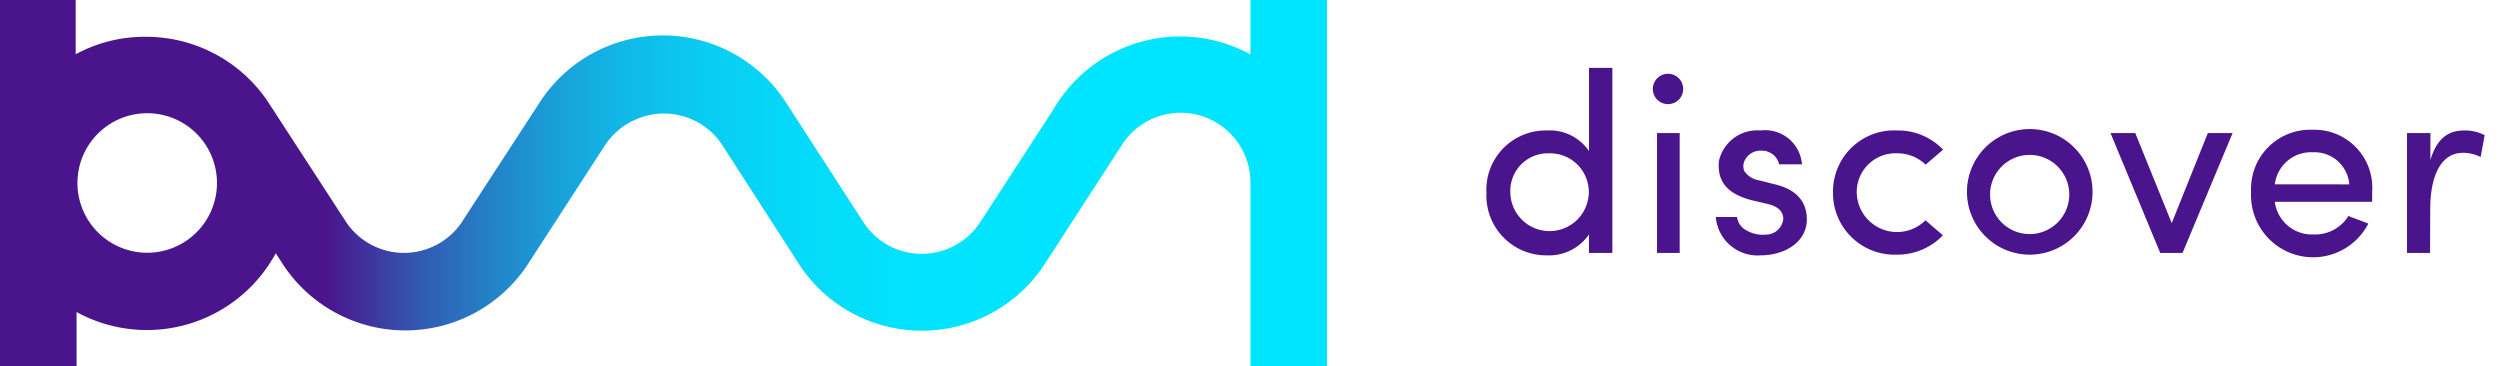
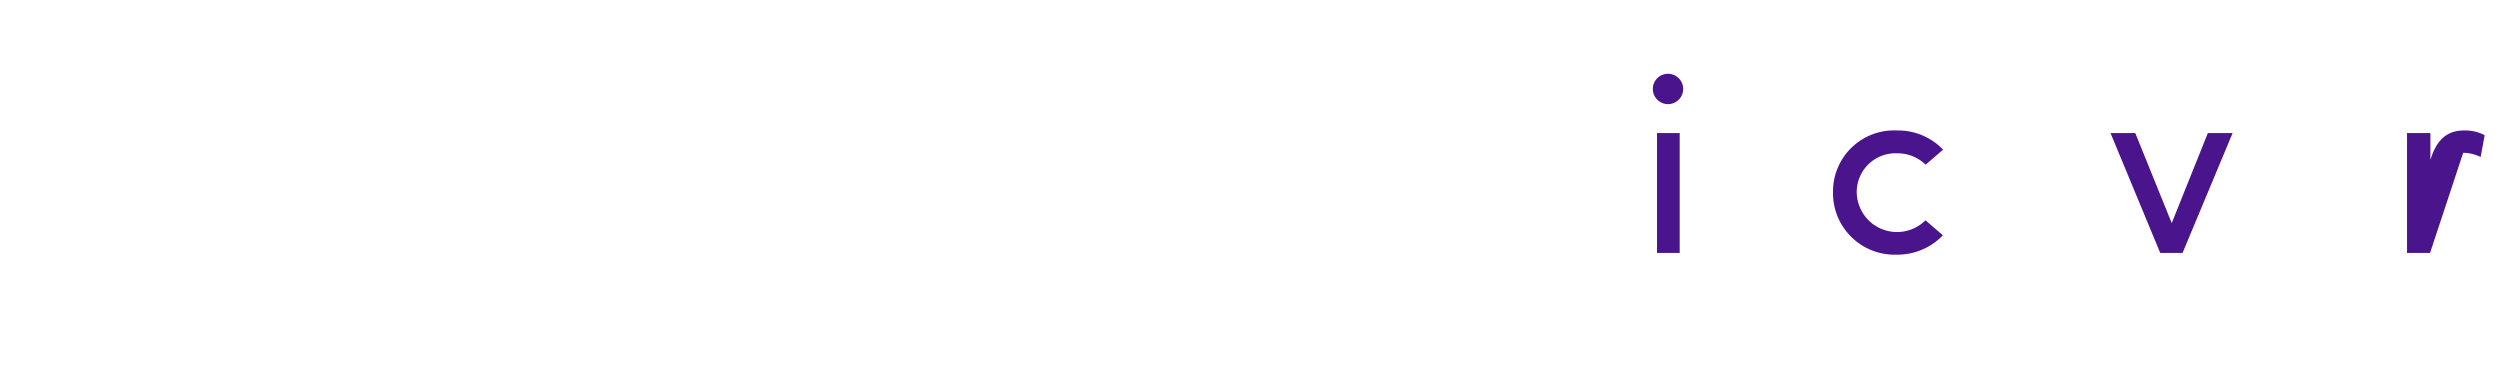
<svg xmlns="http://www.w3.org/2000/svg" id="Layer_1" data-name="Layer 1" viewBox="0 0 143.33 21">
  <defs>
    <style>.cls-1{fill:url(#linear-gradient);}.cls-2{fill:#4a148c;}</style>
    <linearGradient id="linear-gradient" x1="9.87" y1="10.5" x2="65.08" y2="10.5" gradientUnits="userSpaceOnUse">
      <stop offset="0.16" stop-color="#4a148c" />
      <stop offset="0.2" stop-color="#40319c" />
      <stop offset="0.26" stop-color="#315bb3" />
      <stop offset="0.33" stop-color="#2481c8" />
      <stop offset="0.4" stop-color="#19a0d9" />
      <stop offset="0.47" stop-color="#10b9e7" />
      <stop offset="0.56" stop-color="#09cdf2" />
      <stop offset="0.66" stop-color="#04dbf9" />
      <stop offset="0.78" stop-color="#01e3fe" />
      <stop offset="1" stop-color="#00e5ff" />
    </linearGradient>
  </defs>
  <title>Website_Logos_H21px</title>
-   <path class="cls-1" d="M71.69,0V3.12A8.4,8.4,0,0,0,60.44,6.2l-4.25,6.55a4,4,0,0,1-6.61.11L45,5.78a8.41,8.41,0,0,0-14,0l-4.41,6.78a4,4,0,0,1-6.7.24l-4.55-7h0l0,0a8.41,8.41,0,0,0-7-3.69,8.29,8.29,0,0,0-4,1V0H0V21H4.39V17.89a8.4,8.4,0,0,0,11.42-3.37l.5.77A8.4,8.4,0,0,0,30.36,15l4.35-6.71a4.07,4.07,0,0,1,3.35-1.78,4,4,0,0,1,3.3,1.73l4.57,7.09a8.41,8.41,0,0,0,13.92-.12l4.29-6.62.06-.08a4,4,0,0,1,7.49,2V21h4.39V0ZM12.44,10.5a4,4,0,1,1-.7-2.27v0A4,4,0,0,1,12.44,10.5Z" />
-   <path class="cls-2" d="M91.1,13.44a2.78,2.78,0,0,1-2.41,1.2,3.43,3.43,0,0,1-3.47-3.59,3.4,3.4,0,0,1,3.46-3.57A2.73,2.73,0,0,1,91.1,8.66V3.89h1.34V14.5H91.1ZM88.81,8.79A2.15,2.15,0,0,0,86.59,11a2.25,2.25,0,1,0,4.5,0A2.22,2.22,0,0,0,88.81,8.79Z" />
  <path class="cls-2" d="M95.63,4.23a.87.87,0,1,1,0,1.74.87.87,0,1,1,0-1.74Zm.67,3.4H95V14.5H96.3Z" />
-   <path class="cls-2" d="M98.55,9.23a2.25,2.25,0,0,1,2.38-1.75,2.12,2.12,0,0,1,2.38,1.94H102A1,1,0,0,0,101,8.64a1,1,0,0,0-1,.62.76.76,0,0,0,0,.54,1.22,1.22,0,0,0,.81.53l1,.25c1.43.36,1.78,1.22,1.78,2,0,1.28-1.24,2.06-2.66,2.06a2.4,2.4,0,0,1-2.56-2.2h1.22a1,1,0,0,0,.56.78,1.84,1.84,0,0,0,1.09.23,1,1,0,0,0,1-.9c0-.49-.41-.75-.91-.86l-.94-.22C99.14,11.13,98.43,10.5,98.55,9.23Z" />
  <path class="cls-2" d="M108.76,7.48a3.56,3.56,0,0,1,2.64,1.1l-1,.86a2.31,2.31,0,0,0-1.63-.65A2.22,2.22,0,0,0,106.45,11a2.31,2.31,0,0,0,3.94,1.63l1,.86a3.61,3.61,0,0,1-2.66,1.11,3.53,3.53,0,0,1-3.64-3.6A3.5,3.5,0,0,1,108.76,7.48Z" />
-   <path class="cls-2" d="M112.77,11a3.6,3.6,0,0,1,7.2,0,3.6,3.6,0,1,1-7.2,0Zm5.86,0a2.27,2.27,0,0,0-4.53,0,2.27,2.27,0,1,0,4.53,0Z" />
  <path class="cls-2" d="M122.42,7.63l2.09,5.16,2.07-5.16H128l-2.87,6.87h-1.28L121,7.63Z" />
-   <path class="cls-2" d="M136,11.57h-5.58a2.14,2.14,0,0,0,2.22,1.87,2.23,2.23,0,0,0,2-1.06c.35.15.78.29,1.14.44A3.56,3.56,0,0,1,129.06,11a3.39,3.39,0,0,1,3.51-3.56A3.32,3.32,0,0,1,136,11C136,11.2,136,11.42,136,11.57Zm-1.31-1a2,2,0,0,0-2.09-1.84,2.09,2.09,0,0,0-2.18,1.84Z" />
-   <path class="cls-2" d="M139.32,14.5H138V7.63h1.34V9.17c.36-1.2,1-1.69,1.92-1.69a2.45,2.45,0,0,1,1.19.27L142.22,9a2.34,2.34,0,0,0-1-.24c-1.33,0-1.89,1.41-1.89,3.24Z" />
+   <path class="cls-2" d="M139.32,14.5H138V7.63h1.34V9.17c.36-1.2,1-1.69,1.92-1.69a2.45,2.45,0,0,1,1.19.27L142.22,9a2.34,2.34,0,0,0-1-.24Z" />
</svg>